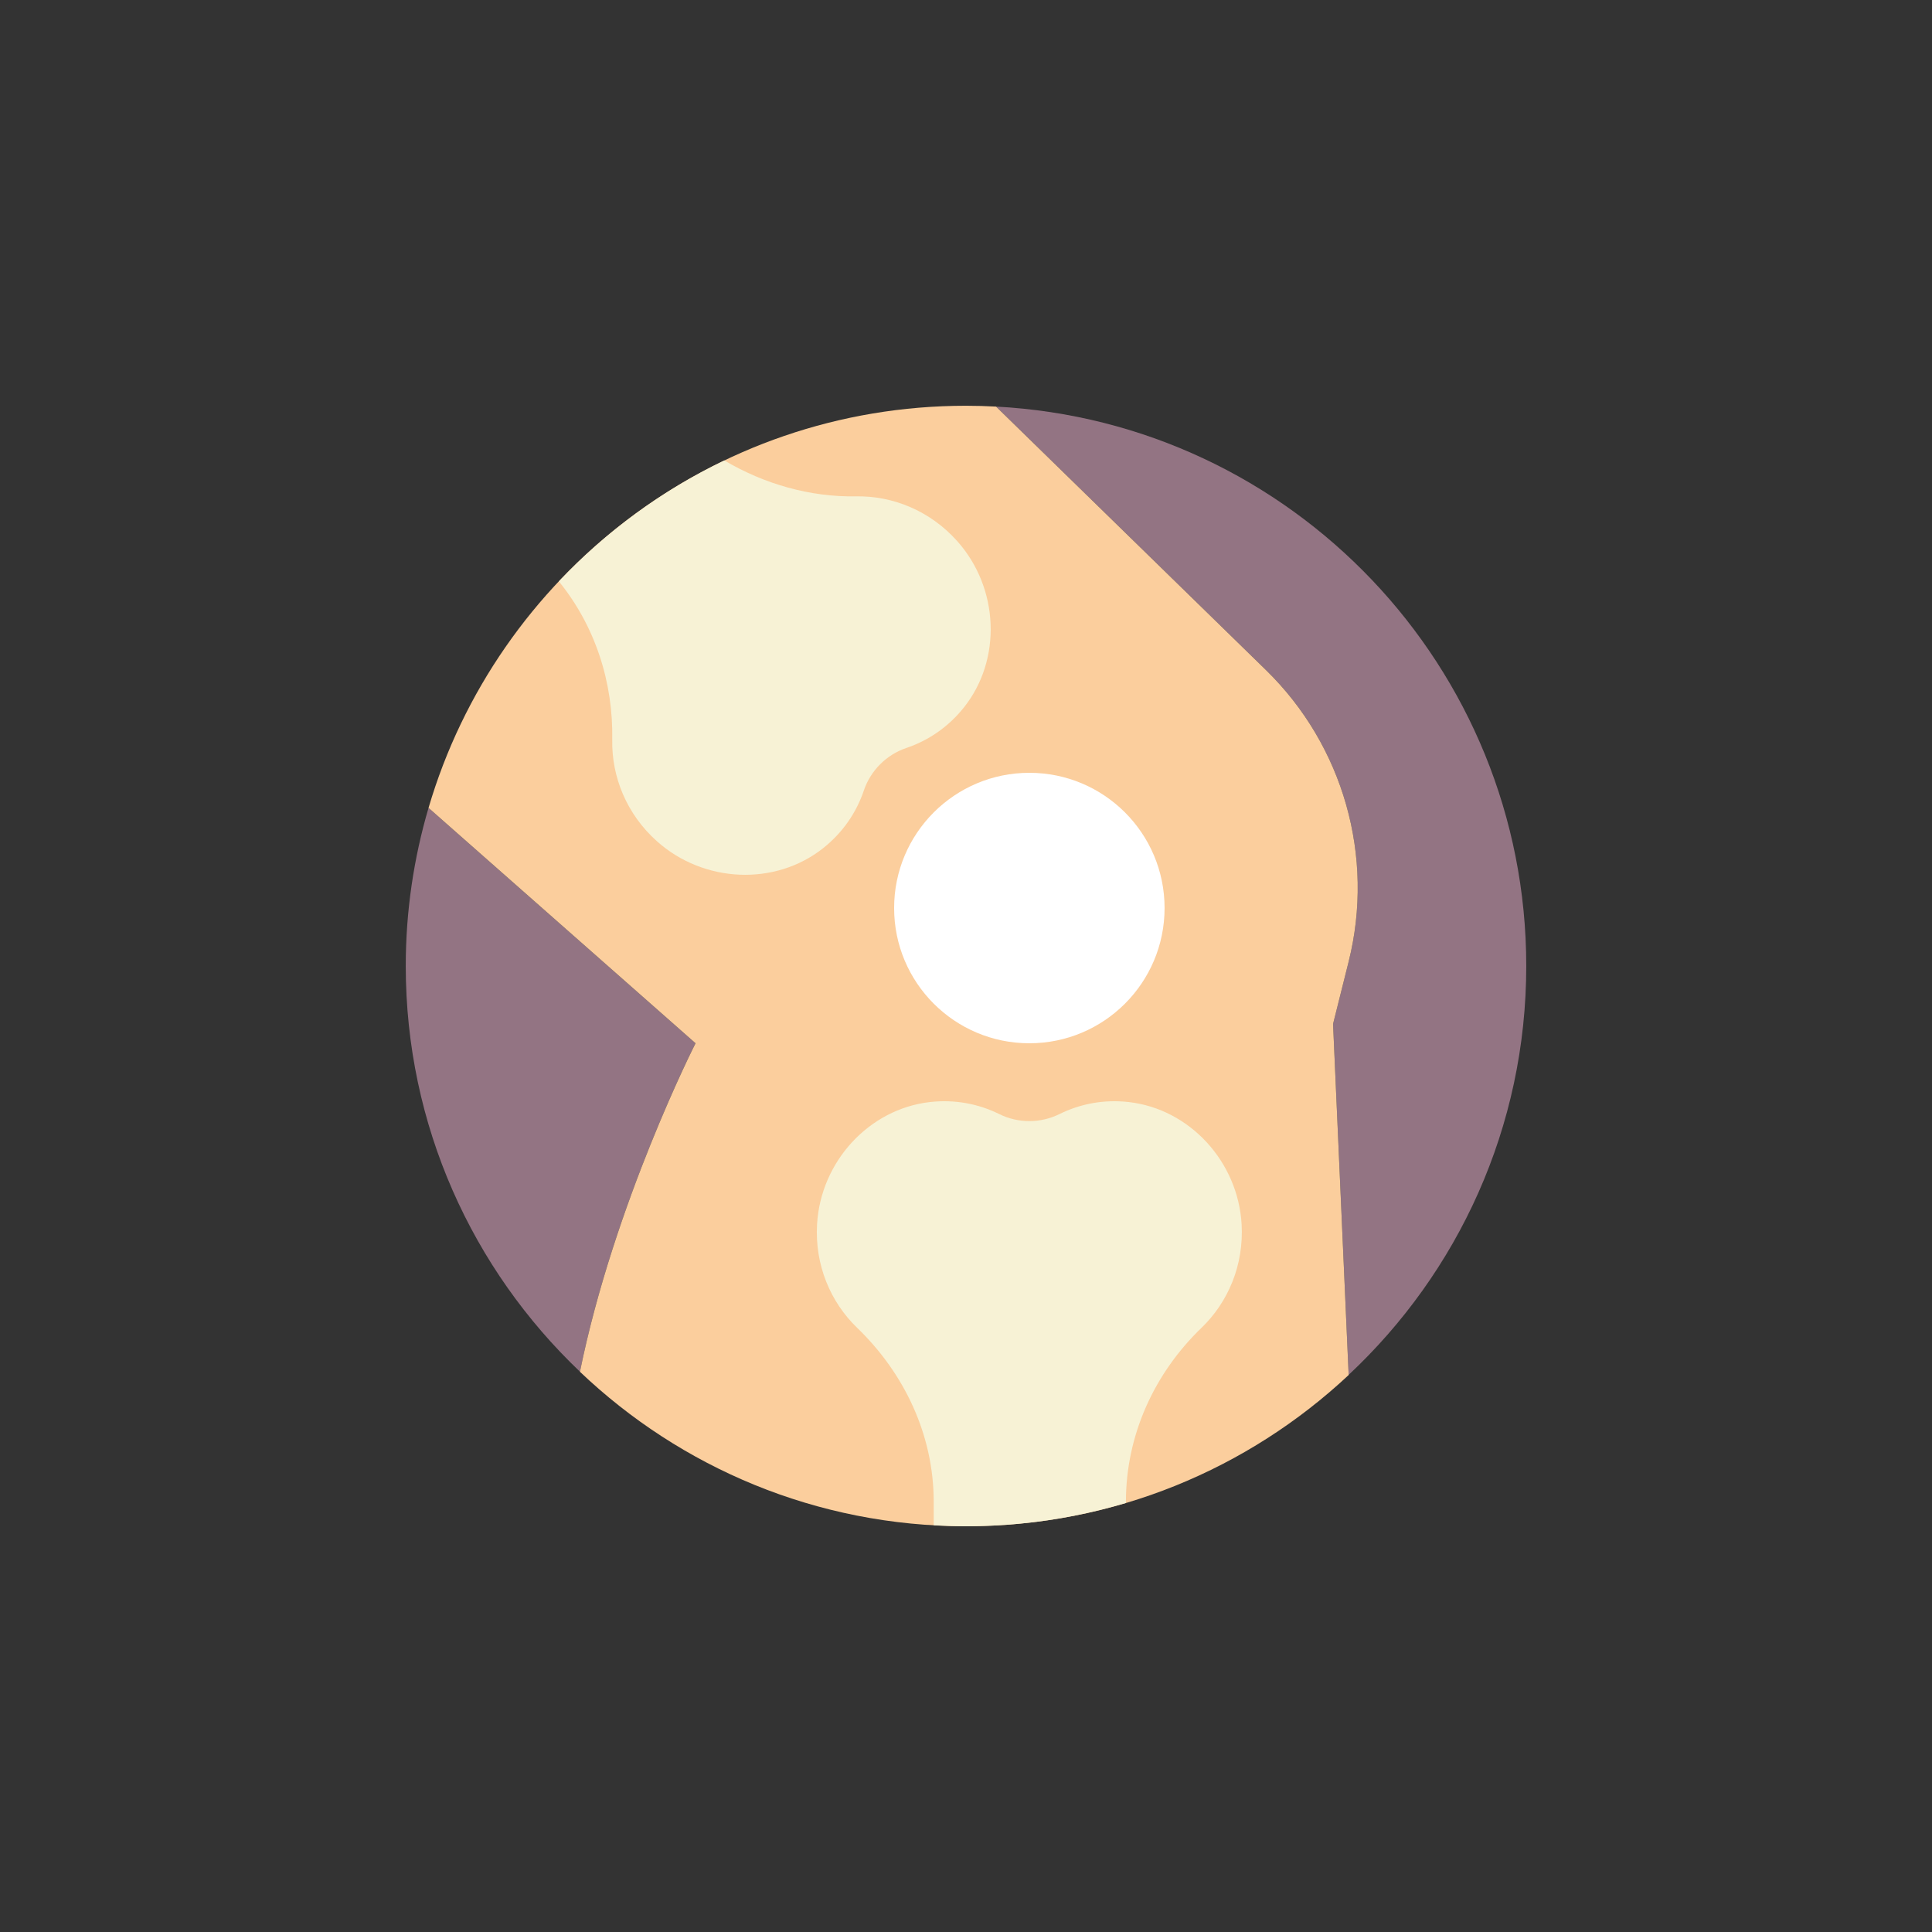
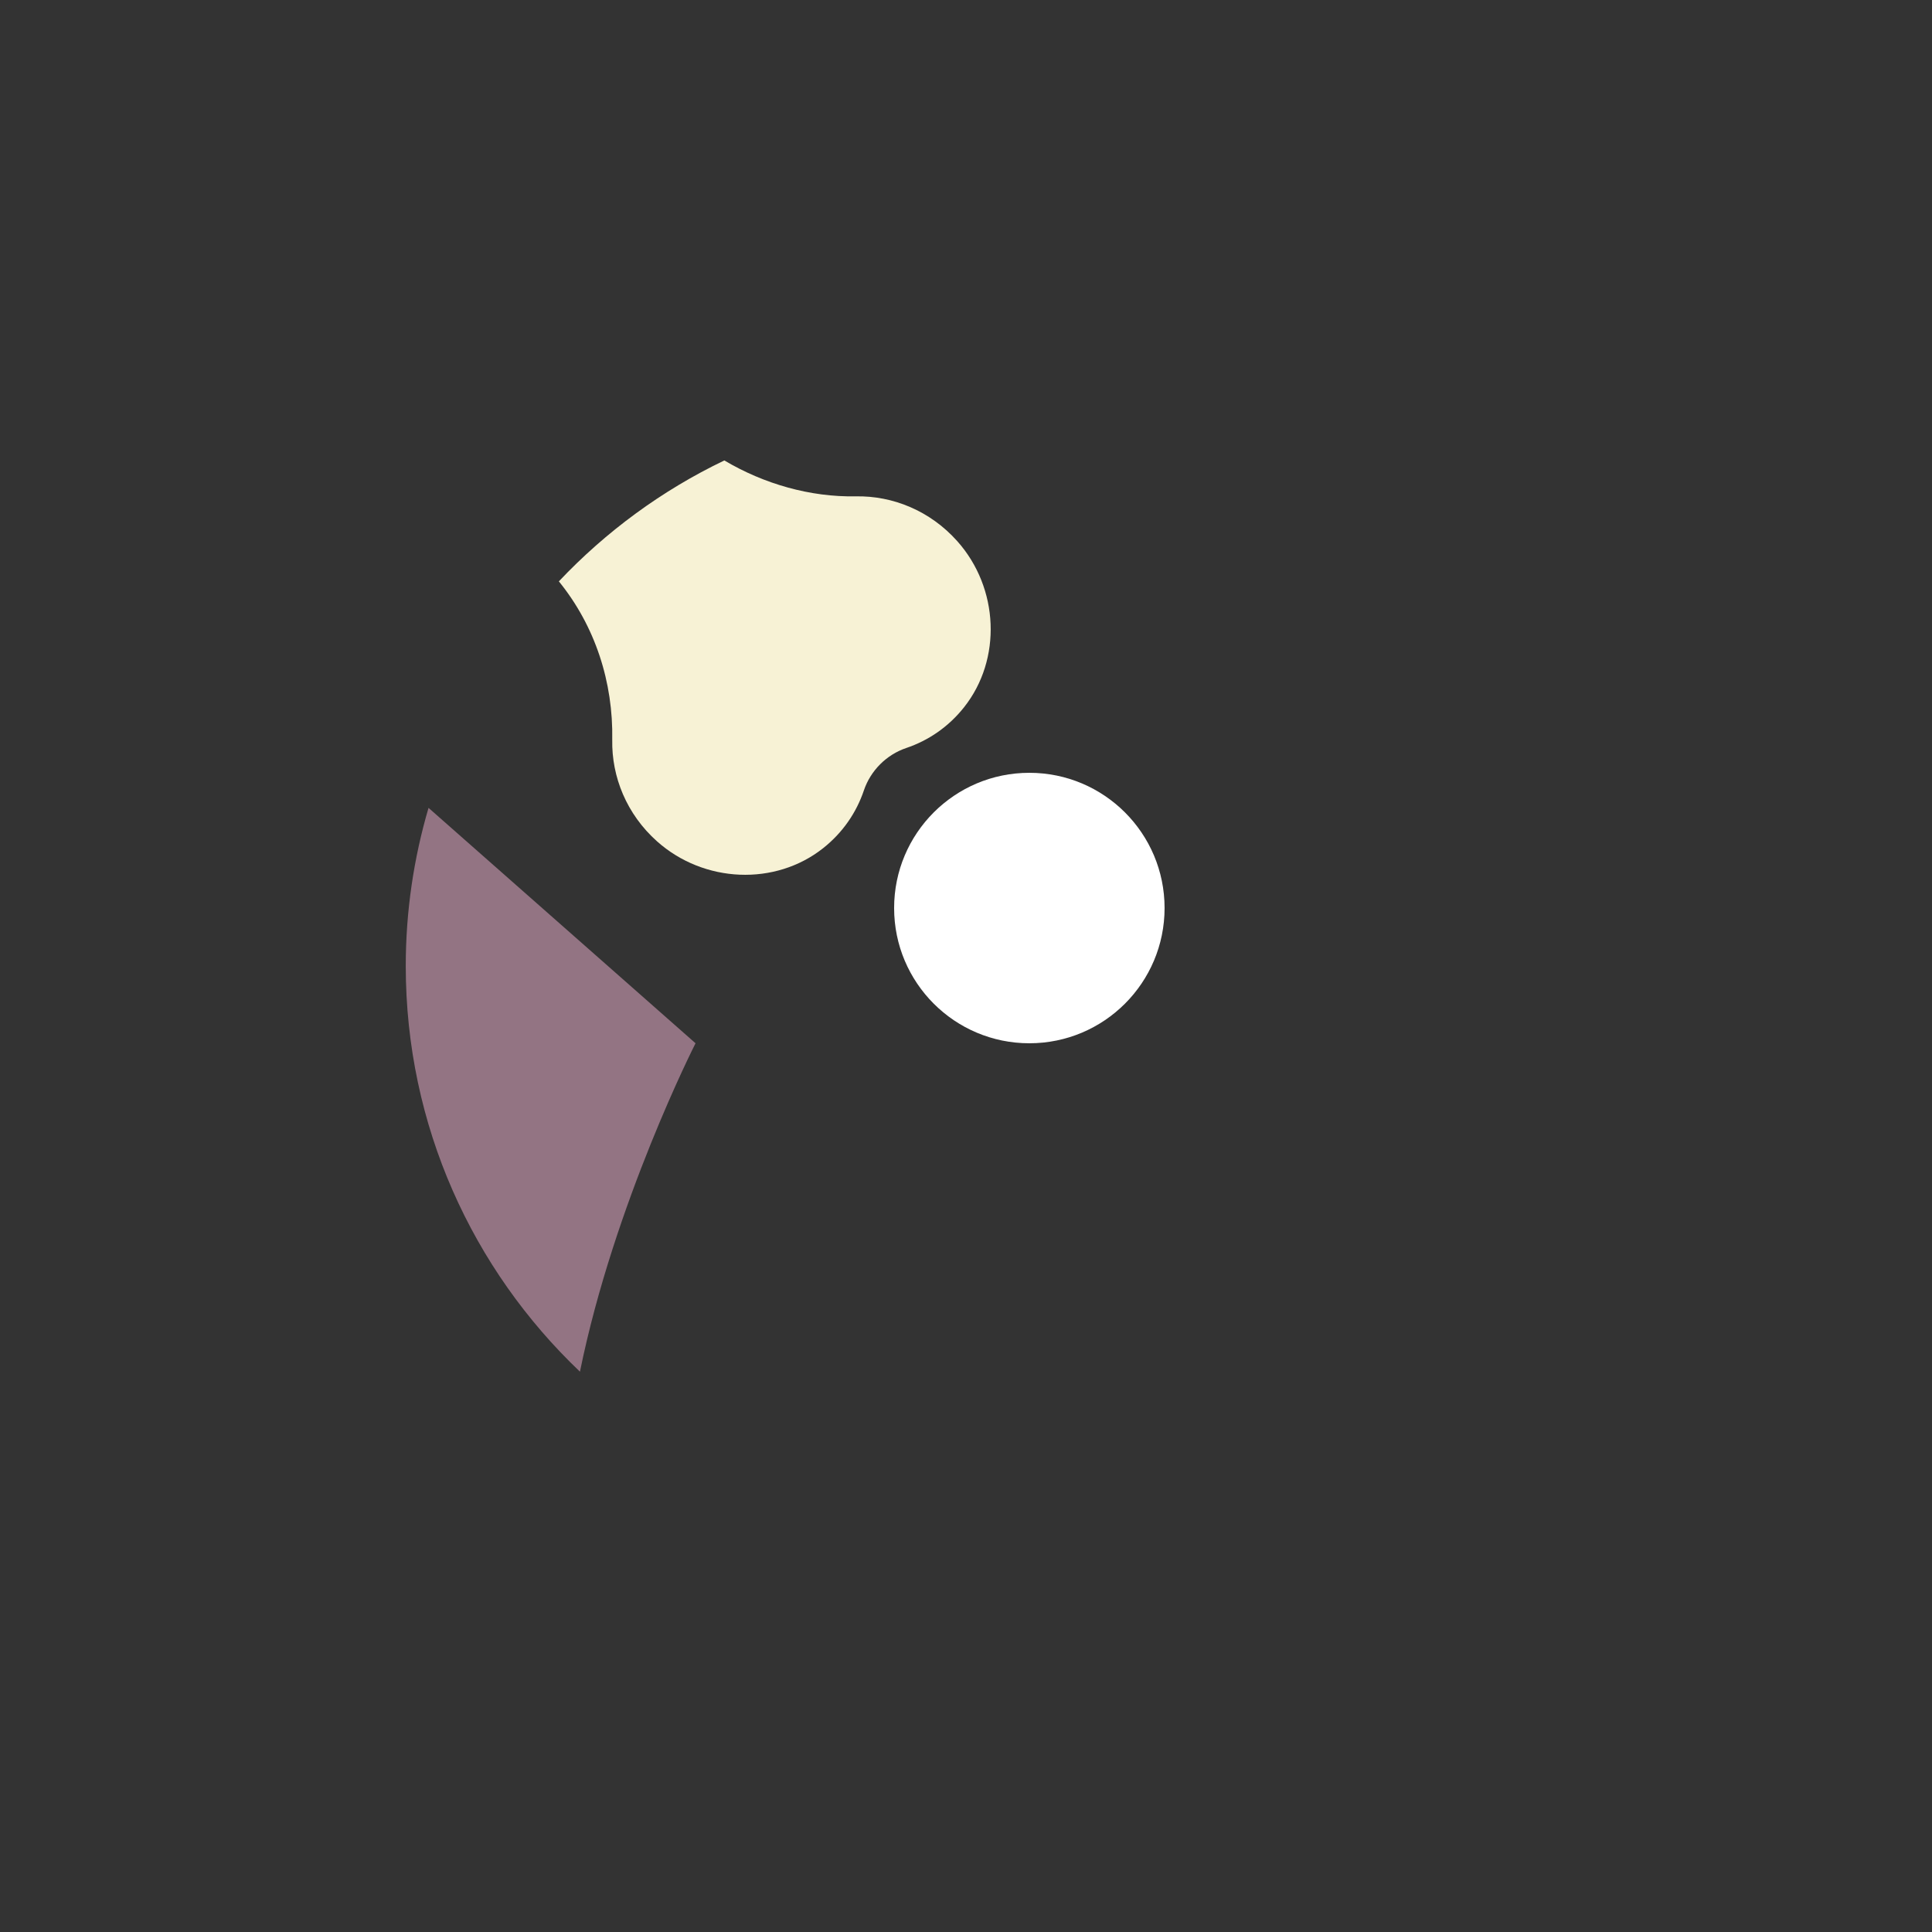
<svg xmlns="http://www.w3.org/2000/svg" version="1.1" id="Layer_1" x="0px" y="0px" width="200px" height="200px" viewBox="0 0 200 200" enable-background="new 0 0 200 200" xml:space="preserve">
  <rect x="0" y="0" width="200" height="200" fill="#333333" stroke="none" />
  <title>icon-pain</title>
  <desc>Created with Sketch.</desc>
  <g id="Symbols">
    <g id="content-categories-igenes" transform="translate(-496, -310)">
      <g id="icon-pain" transform="translate(496, 310)">
        <g id="Group">
          <g id="Shape">
            <path fill="#937483" d="M60.037,141.997c3.546-17.455,11.965-33.998,11.965-33.998l-27.64-24.368       c-1.526,5.194-2.358,10.681-2.358,16.369C42.004,116.533,48.937,131.432,60.037,141.997z" />
-             <path fill="#937483" d="M103.112,42.09l27.938,27.272c8.017,7.827,11.277,19.325,8.559,30.194L137.998,106l1.614,36.326       c11.305-10.581,18.385-25.618,18.385-42.325C157.996,69.014,133.694,43.706,103.112,42.09z" />
          </g>
-           <path id="Shape_1_" fill="#FBCE9D" d="M100,157.996c15.321,0,29.244-5.952,39.613-15.655L137.998,106l1.612-6.444      c2.718-10.871-0.542-22.367-8.559-30.194L103.112,42.09c-1.032-0.056-2.068-0.086-3.112-0.086      c-26.344,0-48.571,17.571-55.638,41.627l27.64,24.368c0,0-8.421,16.549-11.967,34.006      C70.438,151.907,84.503,157.996,100,157.996z" />
          <path id="Shape_2_" fill="#F7F2D5" d="M99.098,56.023c-2.818-3.162-6.692-4.714-10.503-4.642      c-4.706,0.088-9.487-1.27-13.611-3.716c-6.468,3.098-12.261,7.366-17.131,12.517c3.762,4.63,5.638,10.445,5.526,16.415      c-0.07,3.81,1.48,7.686,4.642,10.503c4.854,4.326,12.235,4.634,17.193,0.7c2.05-1.626,3.45-3.71,4.214-5.976      c0.694-2.056,2.34-3.7,4.394-4.394c2.266-0.764,4.35-2.164,5.976-4.214C103.732,68.258,103.424,60.875,99.098,56.023z" />
-           <path id="Shape_3_" fill="#F7F2D5" d="M116.871,114.087c-2.6-0.3-5.064,0.184-7.206,1.246c-1.944,0.964-4.272,0.964-6.216,0      c-2.142-1.062-4.606-1.546-7.206-1.246c-6.286,0.724-11.287,6.164-11.661,12.653c-0.244,4.228,1.4,8.063,4.144,10.709      c4.894,4.716,7.931,11.107,7.931,18.001v2.444c1.106,0.062,2.22,0.102,3.342,0.102c5.756,0,11.309-0.85,16.557-2.412v-0.136      c0-6.894,2.938-13.287,7.831-18.001c2.744-2.644,4.388-6.482,4.144-10.709C128.158,120.251,123.156,114.811,116.871,114.087z" />
          <circle id="Oval" fill="#FFFFFF" cx="106.558" cy="94" r="13.999" />
        </g>
      </g>
    </g>
  </g>
</svg>